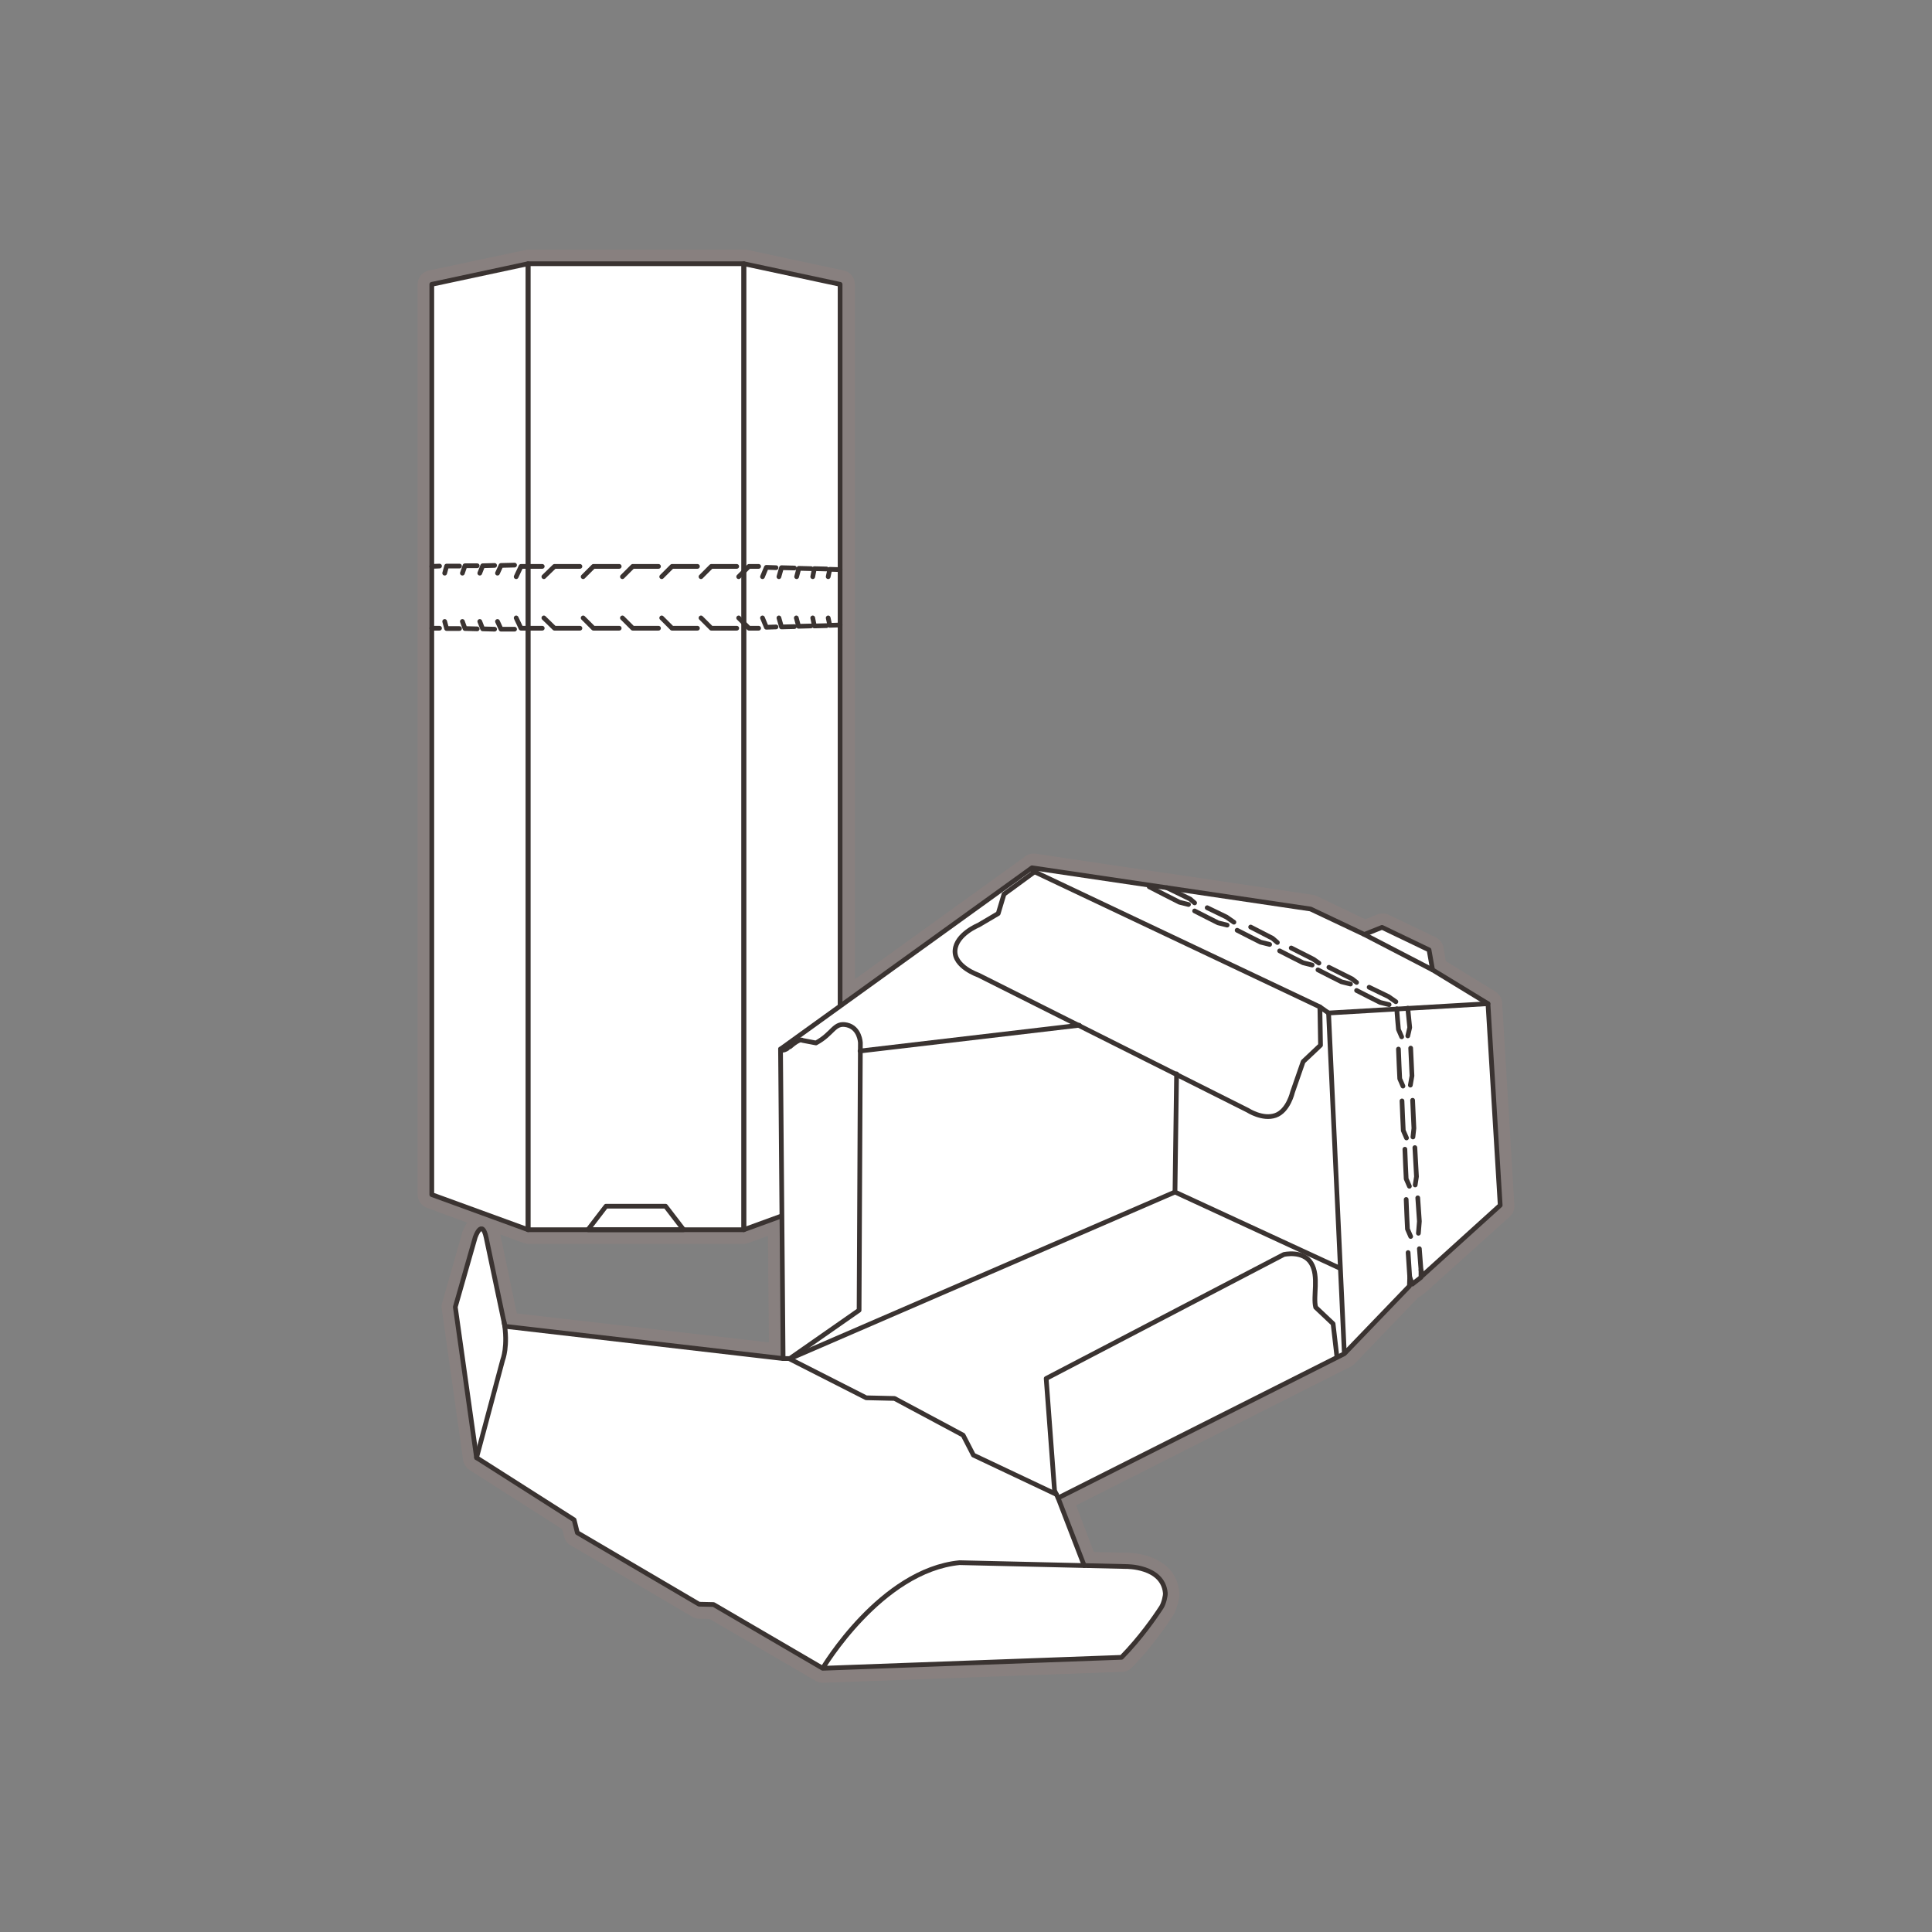
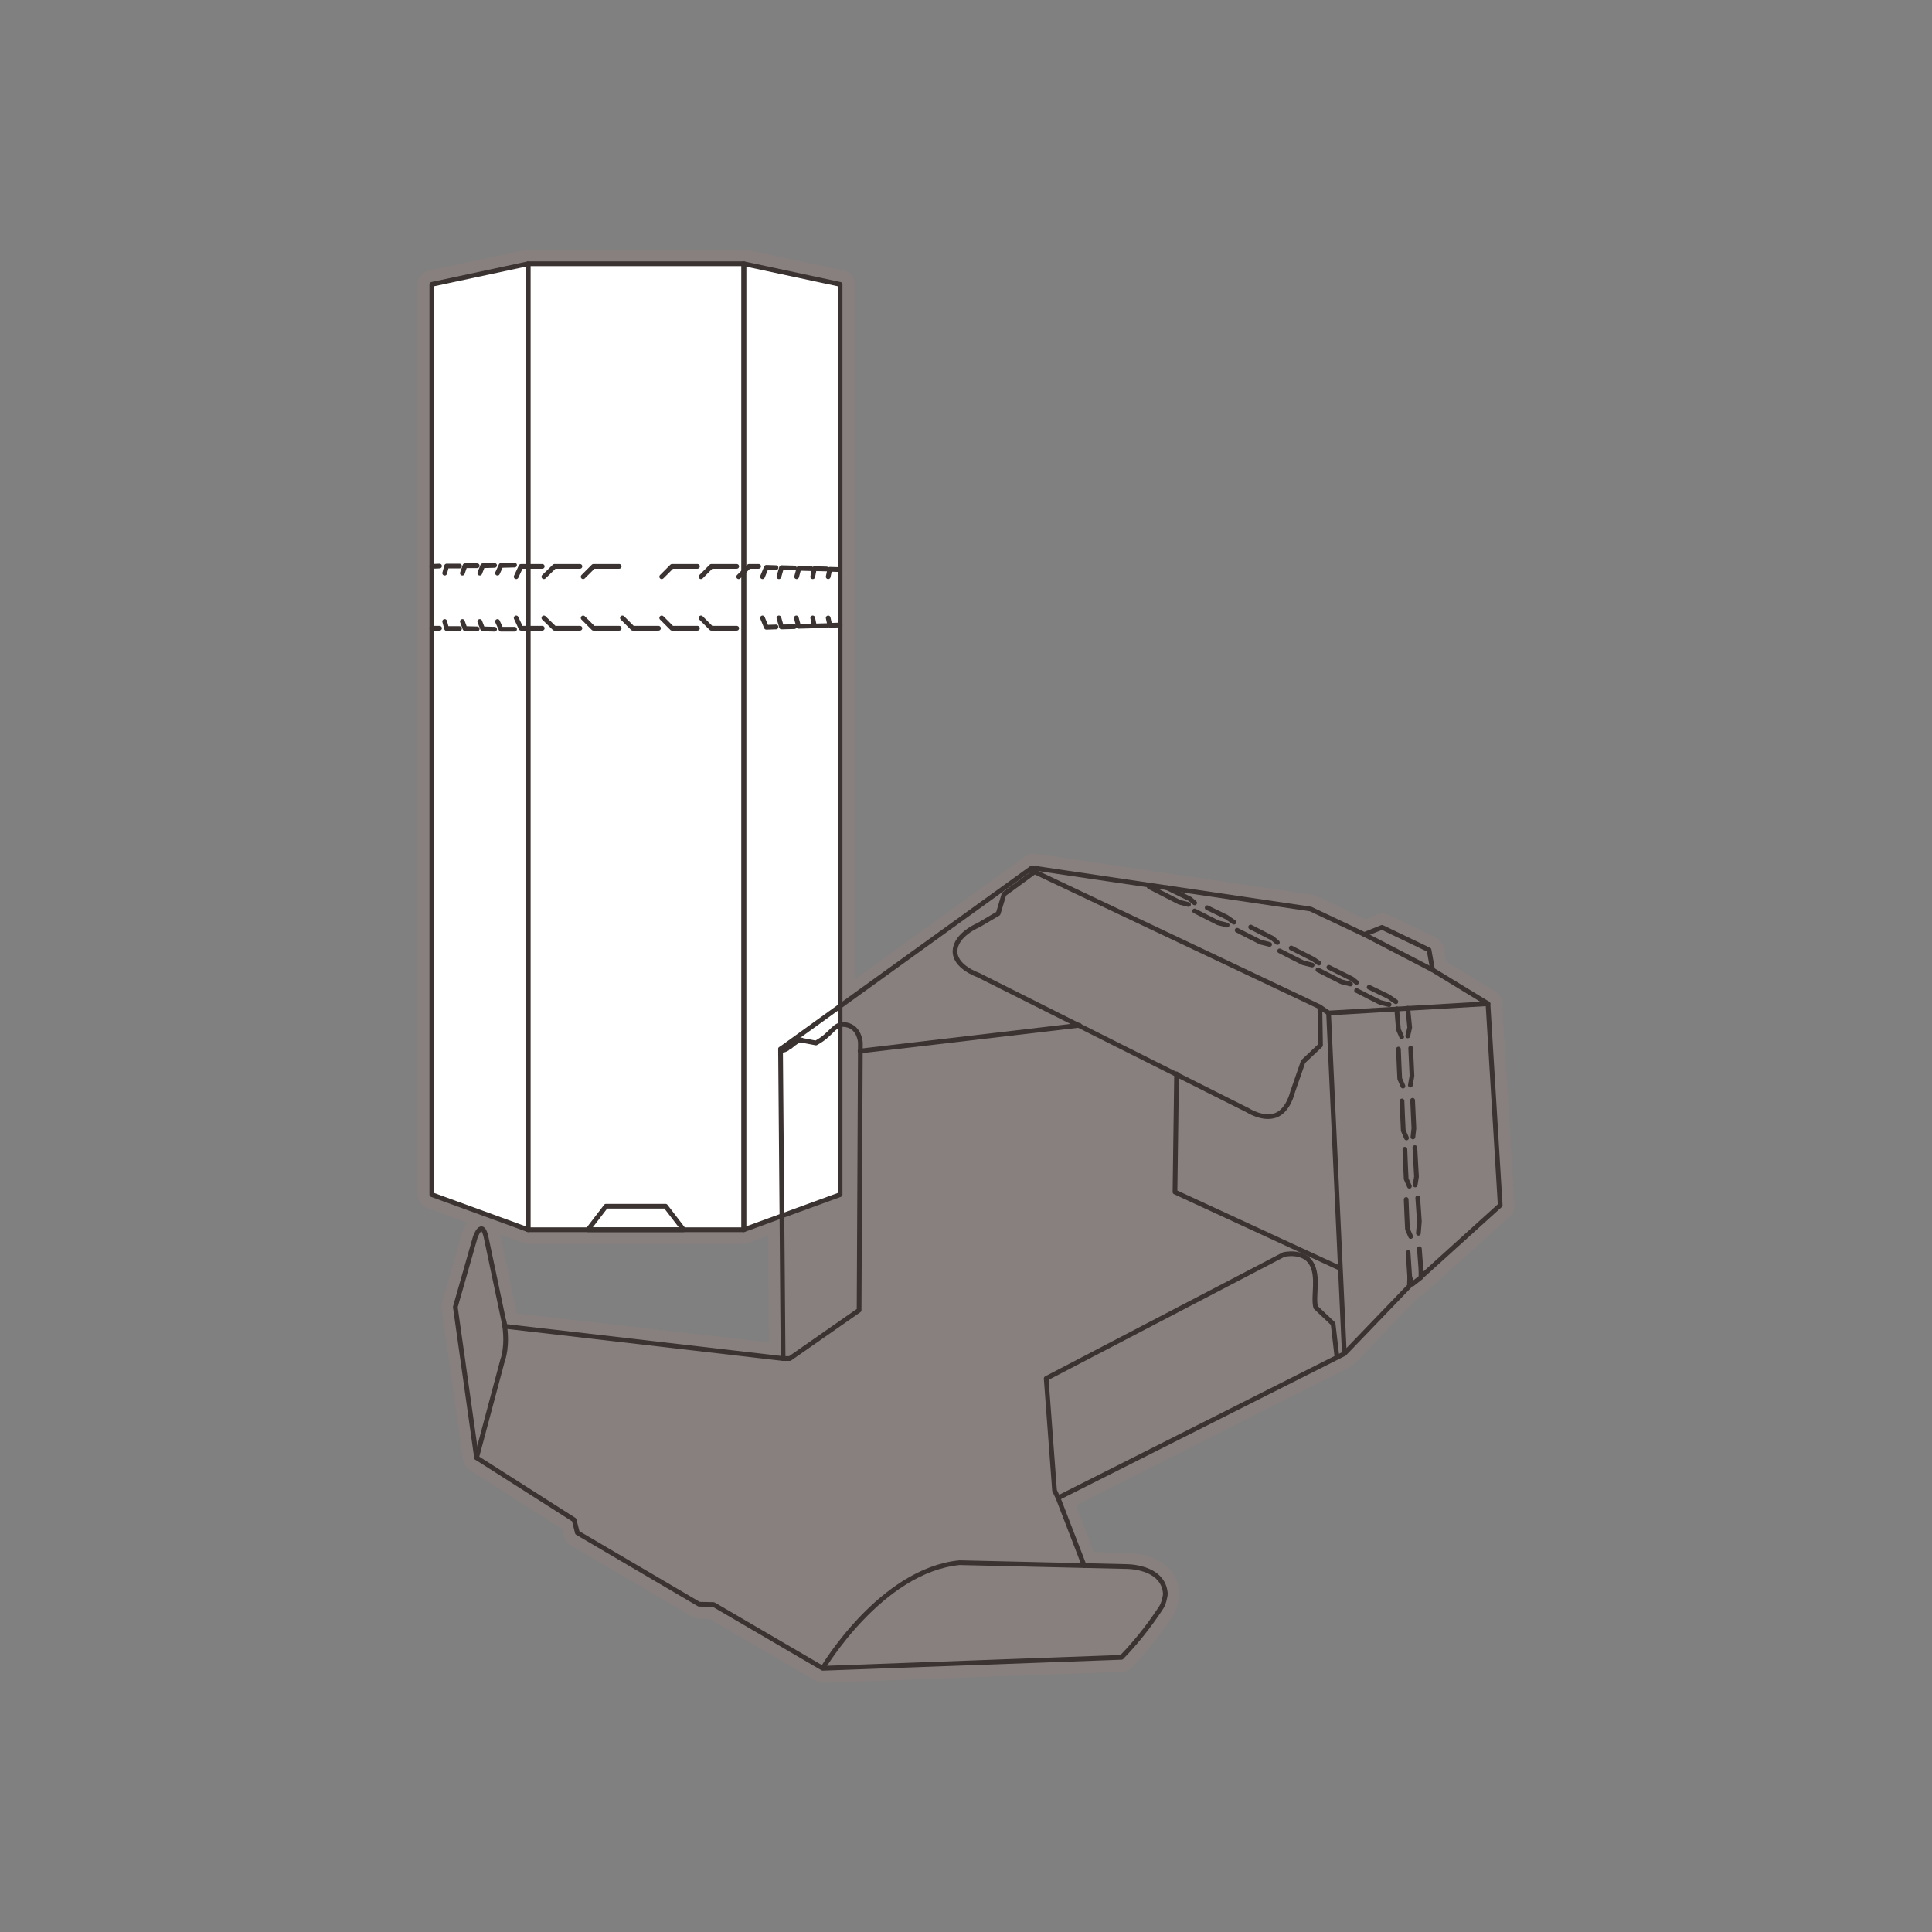
<svg xmlns="http://www.w3.org/2000/svg" version="1.1" id="Layer_1" x="0px" y="0px" viewBox="0 0 600 600" style="enable-background:new 0 0 600 600;" xml:space="preserve">
  <rect x="0" y="0" width="600" height="600" fill="#808080" stroke="none" />
  <style type="text/css">
	.st0{fill:#88807F;}
	.st1{fill:#FFFFFF;}
	.st2{fill:none;stroke:#3A3331;stroke-width:1.464;stroke-linecap:round;stroke-linejoin:round;stroke-miterlimit:10;}
</style>
  <g>
    <path class="st0" d="M466.5,311.4c0-0.2,0-0.4-0.1-0.6c0-0.2-0.1-0.4-0.1-0.5c0-0.1-0.1-0.3-0.2-0.4c0,0,0,0,0,0   c-0.1-0.1-0.1-0.3-0.2-0.4c-0.1-0.2-0.3-0.4-0.4-0.5c-0.2-0.2-0.3-0.4-0.5-0.6c-0.2-0.2-0.4-0.3-0.5-0.4l-15.5-9.5l-0.7-4.2   c-0.2-1.4-1.2-2.6-2.4-3.2l-14.6-7c-0.6-0.3-1.2-0.4-1.8-0.4c-0.6,0-1.3,0.1-1.8,0.3l-3.7,1.5l-15-7.2c-0.4-0.2-0.8-0.3-1.3-0.4   l-44.4-6.6c-0.1,0-0.1,0-0.2,0l0,0l-41.7-6.2c-0.2,0-0.5,0-0.7,0c-0.2,0-0.4,0-0.7,0.1c-0.3,0.1-0.6,0.1-0.7,0.2   c-0.2,0.1-0.4,0.2-0.6,0.3c-0.1,0-0.2,0.1-0.3,0.2c-0.1,0-0.2,0.1-0.2,0.2l-52.7,38V88.3c0-2.1-1.5-3.9-3.5-4.3l-29.9-6.4   c-0.1,0-0.3-0.1-0.4-0.1c-0.1,0-0.3,0-0.4,0h-67c-0.2,0-0.3,0-0.5,0c-0.1,0-0.3,0-0.4,0.1L133.2,84c-2,0.4-3.5,2.2-3.5,4.3V371   c0,1.8,1.2,3.5,2.9,4.1l12.5,4.6c-0.6,0.8-1,1.7-1.5,2.8h0c0,0.1-0.1,0.2-0.1,0.3c0,0.1,0,0.1,0,0.2l-6.2,21.7   c-0.2,0.6-0.2,1.2-0.1,1.8l6.6,46.8c0.1,0.6,0.3,1.2,0.6,1.7c0.1,0.2,0.3,0.4,0.4,0.6c0.1,0.2,0.3,0.4,0.6,0.6   c0.1,0.1,0.3,0.2,0.4,0.3l28.8,18.4l0.6,2.3c0.3,1.1,1,2.2,2,2.7l37.8,22.2c0.6,0.4,1.4,0.6,2.1,0.6l3.3,0.1l32.9,19.2h0   c0.1,0,0.2,0.1,0.2,0.1c0.1,0,0.1,0.1,0.2,0.1c0.5,0.2,1.1,0.4,1.8,0.4c0,0,0.1,0,0.2,0l92.8-3.4c1.1,0,2.2-0.5,3-1.3   c5.9-6,10.6-12.8,12.9-16.3c0.1-0.2,0.2-0.4,0.4-0.7c0-0.1,0.1-0.2,0.1-0.3c0.1-0.1,0.1-0.2,0.2-0.5c0.1-0.1,0.1-0.3,0.1-0.3   c0-0.1,0.1-0.1,0.1-0.2c0.5-1.5,1.1-3.7,0.9-5.2c-0.8-8.9-9.4-12.1-16.4-12.2l-10.1-0.2l-5.5-14.5l85.3-43.1c0.1,0,0.1-0.1,0.2-0.1   c0,0,0,0,0,0c0.3-0.2,0.6-0.4,0.9-0.7c0,0,0.1-0.1,0.1-0.1l19.9-20.7c0,0,0.1,0,0.1,0c0.3-0.1,0.5-0.3,0.7-0.4l2.6-2.1   c0.3-0.2,0.6-0.5,0.8-0.8l24.1-21.7c1-0.9,1.5-2.2,1.4-3.5L466.5,311.4z M160.5,407.9l-5.1-24.4l0-0.1l7.1,2.6   c0.5,0.2,1,0.3,1.5,0.3h67c0.5,0,1-0.1,1.5-0.3l6-2.2l0.3,33.1L160.5,407.9z" />
    <path class="st1" d="M231,81.7l-67,0l0,0L134,88.1c-0.1,0-0.2,0.1-0.2,0.2V371c0,0.1,0.1,0.2,0.1,0.2l29.9,10.9l67.1,0l30-10.9   c0.1,0,0.1-0.1,0.1-0.2V88.3c0-0.1-0.1-0.2-0.2-0.2L231,81.7z" />
    <g>
      <rect x="164" y="81.9" class="st2" width="67" height="300" />
      <polygon class="st2" points="164,381.9 134.1,371 134.1,88.3 164,81.9   " />
      <polygon class="st2" points="231,381.9 260.9,371 260.9,88.3 231,81.9   " />
      <polygon class="st2" points="206.7,374.6 198.5,374.6 196.5,374.6 188.2,374.6 182.6,381.9 196.5,381.9 198.5,381.9 212.3,381.9       " />
      <g>
        <polyline class="st2" points="228.8,175.9 220.9,175.9 217.7,179.1    " />
        <polyline class="st2" points="235.6,175.9 232.6,175.9 229.4,179.1    " />
        <polyline class="st2" points="216.6,175.9 208.7,175.9 205.5,179.1    " />
-         <polyline class="st2" points="204.5,175.9 196.5,175.9 193.3,179.1    " />
        <polyline class="st2" points="192.3,175.9 184.3,175.9 181.1,179.1    " />
        <polyline class="st2" points="180.1,175.9 172.2,175.9 168.9,179.1    " />
        <polyline class="st2" points="168.4,175.9 161.8,175.9 160.3,179.1    " />
        <line class="st2" x1="136.5" y1="175.8" x2="134.1" y2="175.9" />
        <polyline class="st2" points="142.7,175.8 138.7,175.8 138.1,178    " />
        <polyline class="st2" points="148.2,175.7 144.4,175.7 143.6,178    " />
        <polyline class="st2" points="153.6,175.6 149.9,175.7 149,178    " />
        <polyline class="st2" points="159.8,175.5 155.6,175.6 154.5,178    " />
        <path class="st2" d="M260.9,176.9l-3.2-0.1l-0.5,2.3 M241,176.3l-3-0.1l-1.2,2.9 M246.7,176.4l-4-0.1l-0.8,2.8 M251.9,176.6     l-3.8-0.1l-0.7,2.6 M256.7,176.7l-3.8-0.1l-0.5,2.5" />
      </g>
      <g>
        <polyline class="st2" points="228.8,195.1 220.9,195.1 217.7,191.9    " />
-         <polyline class="st2" points="235.6,195.1 232.6,195.1 229.4,191.9    " />
        <polyline class="st2" points="216.6,195.1 208.7,195.1 205.5,191.9    " />
        <polyline class="st2" points="204.5,195.1 196.5,195.1 193.3,191.9    " />
        <polyline class="st2" points="192.3,195.1 184.3,195.1 181.1,191.9    " />
        <polyline class="st2" points="180.1,195.1 172.2,195.1 168.9,191.9    " />
        <polyline class="st2" points="168.4,195.1 161.8,195.1 160.3,191.9    " />
        <line class="st2" x1="136.5" y1="195.1" x2="134.1" y2="195.1" />
        <polyline class="st2" points="142.7,195.2 138.7,195.2 138.1,193    " />
        <polyline class="st2" points="148.2,195.3 144.4,195.2 143.6,193    " />
        <polyline class="st2" points="153.6,195.4 149.9,195.3 149,193    " />
        <polyline class="st2" points="159.8,195.4 155.6,195.4 154.5,193    " />
        <path class="st2" d="M257.2,191.9l0.5,2.3l3.2-0.1 M236.8,191.9l1.2,2.9l3-0.1 M241.9,191.9l0.8,2.8l4-0.1 M247.3,191.9l0.7,2.6     l3.8-0.1 M252.4,191.9l0.5,2.5l3.8-0.1" />
      </g>
    </g>
-     <path class="st1" d="M437.9,399.4l0.1-0.6l0.6,0.2c0.1,0,0.1,0,0.2,0l2.6-2.1c0,0,0.1-0.1,0.1-0.1l0.1-0.3l0.2-0.1l24.3-21.9   c0.1,0,0.1-0.1,0.1-0.2l-3.8-62.6l0.5-0.1l0,0l-0.5,0.1c0,0,0,0,0,0l0.2-0.5l0,0l-0.3,0.4l-0.1-0.1l-17-10.4l-1.1-6   c0-0.1-0.1-0.1-0.1-0.2l-14.6-7c-0.1,0-0.1,0-0.2,0l-5.4,2.2l-0.2-0.1l-16.5-7.9l-86.5-12.8l-0.2,0c0,0,0,0,0,0l-78.1,56.3   l-0.1,0.2l0.8,95.8l-0.6-0.1l-85.3-9.9l-0.2-0.9c0-0.2-0.1-0.5-0.1-0.7l-0.1-0.2l-5.4-25.6c-0.3-1.3-0.7-2.9-1.6-3   c-0.8-0.1-1.7,1.4-2.2,2.8l-6.2,21.7l6.6,46.9l0.2,0.2l30.2,19.3l1,3.9c0,0.1,0.1,0.1,0.1,0.1l37.8,22.2l4.6,0.2l33.7,19.7l0,0   l0.1,0l92.8-3.4c0.1,0,0.1,0,0.1-0.1c5.7-5.8,10.2-12.3,12.4-15.6c0.7-1.1,1.3-3.7,1.2-4.5c-0.7-8.1-11.1-8.4-12.3-8.4l-12.9-0.3   l-7.9-20.6l88.7-44.8l20.3-21C437.9,399.5,437.9,399.5,437.9,399.4z" />
    <g>
      <g>
        <path class="st2" d="M328.6,465.2l-1.1-2.3l-2.6-34.8l73.8-38.5c0,0,6-1.4,8.5,2.7c2.5,4.1,0.5,10.3,1.4,13.7l5.4,5.1l1.2,10.3" />
        <polyline class="st2" points="417.5,420.4 412.6,314.6 462.1,311.7 465.9,374.3 441.7,396.2 441.3,394.4 441.3,396.7      438.6,398.8 437.8,396.6 437.7,399.4 417.5,420.4 328.6,465.2 336.7,486.2    " />
        <path class="st2" d="M412.6,314.6l-2.7-1.9l0.2,11.9l-5.4,5.1l-3.3,9.5c0,0-1.3,5.8-5.3,7.2s-8.6-1.6-8.6-1.6l-83.7-42     c0,0-7.6-2.6-7.2-7.7c0.4-5,7.3-7.8,7.3-7.8l6.1-3.6l1.8-6l9.3-6.8l-0.7-1.2" />
        <path class="st2" d="M242.4,325.8l0.8,96.1l2.1,0l21.5-15l0.4-83.1c0,0-0.2-4.6-4.2-5.5s-4.2,2.7-9.6,5.6l-4.2-0.8     c0,0-0.6-0.9-3.9,2C245.2,325.1,243.1,326.9,242.4,325.8z" />
        <polyline class="st2" points="242.4,325.8 320.5,269.5 407,282.3 423.7,290.2 429.2,288 443.8,295 444.9,301.2 462.1,311.7         " />
        <line class="st2" x1="423.7" y1="290.2" x2="444.9" y2="301.2" />
        <line class="st2" x1="321.2" y1="270.7" x2="409.9" y2="312.7" />
-         <polyline class="st2" points="364.9,370.2 245.2,422 269,434.1 277.8,434.3 299.1,445.7 302.3,451.9 328.1,464.1    " />
        <path class="st2" d="M148,452.7l8.1-30.3c0,0,1.8-4.4,0.4-12.1" />
        <path class="st2" d="M255.5,518.1c0,0,18-30.4,42.5-32.8l51.7,1.2c0,0,11.4-0.2,12.2,8.2c0.1,0.8-0.5,3.3-1.2,4.4     c-2,3.1-6.6,9.7-12.4,15.6L255.5,518.1l-33.9-19.8l-4.5-0.1l-37.8-22.2l-1-4L148,452.7l-6.6-46.8l6.2-21.7c0,0,2.1-6,3.4,0.2     l5.8,27.5l86.3,10" />
        <path class="st2" d="M433.8,313.3c0,0.9,0.5,6.4,0.5,6.4l1,2.3" />
        <g>
          <path class="st2" d="M436.7,372.5c0,0.9,0.4,9.2,0.4,9.2l1,2.3" />
          <path class="st2" d="M436.3,356.9c0,0.9,0.4,9.2,0.4,9.2l1,2.3" />
          <path class="st2" d="M435.4,341.9c0,0.9,0.4,9.2,0.4,9.2l1,2.3" />
          <path class="st2" d="M434.3,325.8c0,0.9,0.4,9.2,0.4,9.2l1,2.3" />
          <polyline class="st2" points="440.5,383 440.8,379.3 440.3,372     " />
          <polyline class="st2" points="439.5,368 439.9,365.4 439.4,356.4     " />
          <polyline class="st2" points="438.8,353.1 439.1,350.4 438.7,341.7     " />
          <polyline class="st2" points="438,337 438.5,334.1 438.1,325.5     " />
        </g>
        <g>
          <path class="st2" d="M421.3,307.6c0.7,0.4,7.3,3.7,7.3,3.7l2.8,0.7" />
          <path class="st2" d="M409.3,301.2c0.7,0.4,7.3,3.7,7.3,3.7l2.8,0.7" />
          <path class="st2" d="M397.4,295.3c0.7,0.4,7.3,3.7,7.3,3.7l2.8,0.7" />
          <path class="st2" d="M384.2,288.9c0.7,0.4,7.3,3.7,7.3,3.7l2.8,0.7" />
          <polyline class="st2" points="433.5,311.1 431.2,309.5 425.2,306.6     " />
          <polyline class="st2" points="421.3,305.1 419.9,304 412.7,300.4     " />
          <polyline class="st2" points="409.6,299.1 407.9,297.9 401,294.4     " />
          <polyline class="st2" points="396.7,292.7 395.2,291.4 388.4,287.9     " />
        </g>
        <g>
          <path class="st2" d="M371,282.9c0.7,0.4,7.3,3.7,7.3,3.7l2.8,0.7" />
          <path class="st2" d="M356.9,275.4c0.7,0.4,9.4,4.8,9.4,4.8l2.8,0.7" />
          <polyline class="st2" points="383.2,286.4 380.9,284.8 374.9,281.9     " />
          <polyline class="st2" points="371,280.4 369.6,279.2 362.4,275.7     " />
        </g>
        <polyline class="st2" points="437.2,321.7 437.8,319.1 437.2,313.1    " />
        <line class="st2" x1="437.8" y1="396.6" x2="437.3" y2="389" />
        <line class="st2" x1="441.3" y1="394.4" x2="440.8" y2="387.8" />
      </g>
      <polyline class="st2" points="416,393.8 364.9,370.2 365.4,333.5   " />
      <line class="st2" x1="267.1" y1="326.4" x2="335.2" y2="318.4" />
    </g>
  </g>
</svg>